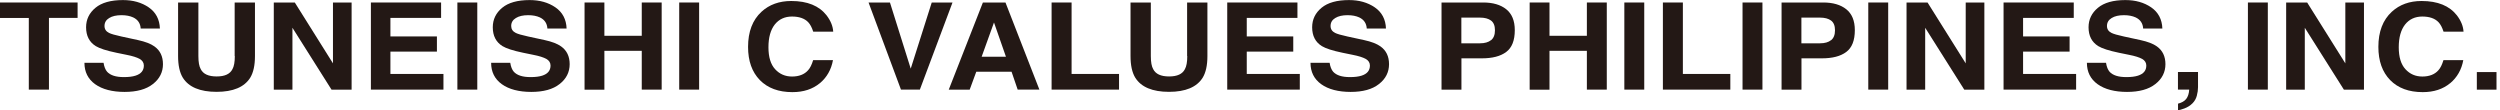
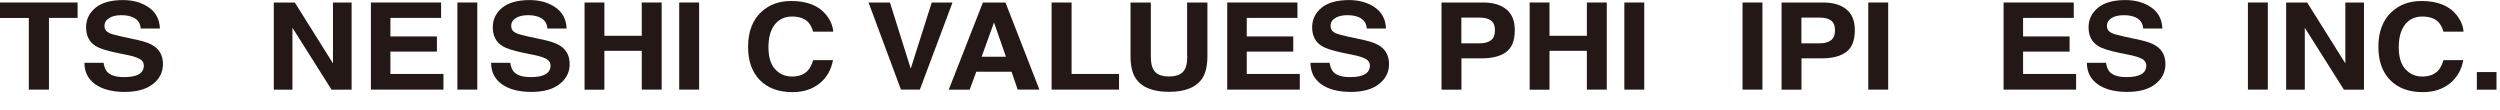
<svg xmlns="http://www.w3.org/2000/svg" width="295" height="13" viewBox="0 0 295 13" fill="none">
  <g clip-path="url(#clip0_388_84450)">
    <path d="M9.156 0.295V2.112H5.776V10.575H3.399V2.12H0V0.295H9.156Z" fill="#231815" />
    <path d="M14.634 9.097C15.191 9.097 15.646 9.038 15.989 8.928C16.649 8.717 16.974 8.32 16.974 7.737C16.974 7.399 16.807 7.138 16.482 6.952C16.157 6.774 15.637 6.605 14.94 6.47L13.742 6.225C12.563 5.98 11.755 5.718 11.3 5.44C10.539 4.967 10.158 4.223 10.158 3.218C10.158 2.297 10.529 1.529 11.263 0.921C11.996 0.312 13.083 0.008 14.504 0.008C15.692 0.008 16.714 0.295 17.549 0.87C18.385 1.444 18.831 2.281 18.868 3.37H16.602C16.565 2.754 16.268 2.314 15.711 2.052C15.339 1.884 14.884 1.791 14.337 1.791C13.733 1.791 13.241 1.9 12.879 2.129C12.517 2.348 12.331 2.661 12.331 3.066C12.331 3.429 12.507 3.708 12.869 3.885C13.101 4.004 13.594 4.147 14.337 4.308L16.287 4.73C17.141 4.916 17.782 5.161 18.218 5.474C18.896 5.955 19.23 6.656 19.23 7.577C19.23 8.498 18.84 9.3 18.042 9.917C17.252 10.542 16.138 10.846 14.699 10.846C13.259 10.846 12.071 10.542 11.226 9.934C10.381 9.325 9.963 8.481 9.963 7.408H12.219C12.294 7.881 12.433 8.227 12.637 8.464C13.018 8.886 13.677 9.097 14.606 9.097H14.634Z" fill="#231815" />
-     <path d="M27.69 6.622V0.295H30.086V6.614C30.086 7.703 29.9 8.557 29.529 9.165C28.832 10.28 27.505 10.837 25.555 10.837C23.605 10.837 22.267 10.28 21.571 9.165C21.199 8.557 21.014 7.703 21.014 6.614V0.295H23.409V6.614C23.409 7.323 23.502 7.839 23.688 8.16C23.976 8.734 24.598 9.021 25.564 9.021C26.529 9.021 27.142 8.734 27.43 8.16C27.616 7.83 27.709 7.315 27.709 6.614L27.69 6.622Z" fill="#231815" />
    <path d="M41.481 10.584H39.123L34.507 3.277V10.584H32.307V0.295H34.786L39.29 7.475V0.295H41.49V10.575L41.481 10.584Z" fill="#231815" />
    <path d="M51.556 6.09H46.069V8.726H52.327V10.575H43.766V0.295H52.049V2.112H46.069V4.299H51.556V6.09Z" fill="#231815" />
    <path d="M53.971 0.295H56.32V10.575H53.971V0.295Z" fill="#231815" />
    <path d="M62.624 9.097C63.181 9.097 63.636 9.038 63.98 8.928C64.639 8.717 64.964 8.32 64.964 7.737C64.964 7.399 64.797 7.138 64.472 6.952C64.147 6.774 63.627 6.605 62.93 6.47L61.733 6.225C60.553 5.98 59.745 5.718 59.29 5.44C58.529 4.967 58.148 4.223 58.148 3.218C58.148 2.297 58.52 1.529 59.253 0.921C59.987 0.312 61.073 0.008 62.494 0.008C63.683 0.008 64.704 0.295 65.54 0.87C66.376 1.444 66.821 2.281 66.858 3.37H64.593C64.555 2.754 64.258 2.314 63.701 2.052C63.33 1.884 62.875 1.791 62.327 1.791C61.723 1.791 61.231 1.9 60.869 2.129C60.507 2.348 60.321 2.661 60.321 3.066C60.321 3.429 60.498 3.708 60.86 3.885C61.092 4.004 61.584 4.147 62.327 4.308L64.277 4.73C65.131 4.916 65.772 5.161 66.208 5.474C66.886 5.955 67.221 6.656 67.221 7.577C67.221 8.498 66.831 9.3 66.032 9.917C65.243 10.542 64.128 10.846 62.689 10.846C61.25 10.846 60.061 10.542 59.216 9.934C58.371 9.325 57.953 8.481 57.953 7.408H60.21C60.284 7.881 60.423 8.227 60.627 8.464C61.008 8.886 61.667 9.097 62.596 9.097H62.624Z" fill="#231815" />
    <path d="M75.727 10.584V5.997H71.317V10.584H68.977V0.295H71.317V4.223H75.727V0.295H78.077V10.575H75.727V10.584Z" fill="#231815" />
    <path d="M80.147 0.295H82.496V10.575H80.147V0.295Z" fill="#231815" />
    <path d="M96.74 9.815C95.895 10.517 94.818 10.871 93.499 10.871C91.874 10.871 90.593 10.398 89.664 9.452C88.736 8.498 88.272 7.197 88.272 5.533C88.272 3.742 88.801 2.357 89.859 1.385C90.779 0.541 91.949 0.118 93.37 0.118C95.273 0.118 96.657 0.684 97.539 1.816C98.022 2.45 98.282 3.092 98.319 3.733H95.96C95.802 3.244 95.607 2.872 95.366 2.618C94.939 2.171 94.298 1.951 93.453 1.951C92.608 1.951 91.921 2.264 91.419 2.897C90.927 3.531 90.677 4.418 90.677 5.575C90.677 6.732 90.937 7.594 91.466 8.168C91.995 8.743 92.654 9.03 93.462 9.03C94.27 9.03 94.92 8.785 95.357 8.286C95.598 8.025 95.793 7.619 95.951 7.095H98.291C98.087 8.219 97.567 9.131 96.731 9.832L96.74 9.815Z" fill="#231815" />
    <path d="M102.488 0.295H105.014L107.466 8.1L109.945 0.295H112.396L108.543 10.575H106.314L102.488 0.295Z" fill="#231815" />
    <path d="M119.361 8.464H115.201L114.421 10.584H111.951L115.981 0.295H118.646L122.649 10.575H120.086L119.361 8.455V8.464ZM118.702 6.698L117.291 2.652L115.833 6.698H118.702Z" fill="#231815" />
    <path d="M124.088 0.295H126.447V8.726H132.046V10.575H124.088V0.295Z" fill="#231815" />
    <path d="M140.079 6.622V0.295H142.475V6.614C142.475 7.703 142.289 8.557 141.918 9.165C141.221 10.28 139.893 10.837 137.943 10.837C135.993 10.837 134.656 10.28 133.959 9.165C133.588 8.557 133.402 7.703 133.402 6.614V0.295H135.798V6.614C135.798 7.323 135.891 7.839 136.077 8.16C136.365 8.734 136.987 9.021 137.952 9.021C138.918 9.021 139.531 8.734 139.819 8.16C140.005 7.83 140.098 7.315 140.098 6.614L140.079 6.622Z" fill="#231815" />
    <path d="M152.605 6.09H147.117V8.726H153.376V10.575H144.814V0.295H153.098V2.112H147.117V4.299H152.605V6.09Z" fill="#231815" />
    <path d="M159.31 9.097C159.867 9.097 160.322 9.038 160.665 8.928C161.325 8.717 161.65 8.32 161.65 7.737C161.65 7.399 161.482 7.138 161.157 6.952C160.832 6.774 160.312 6.605 159.616 6.47L158.418 6.225C157.239 5.98 156.431 5.718 155.976 5.44C155.214 4.967 154.834 4.223 154.834 3.218C154.834 2.297 155.205 1.529 155.939 0.921C156.672 0.312 157.759 0.008 159.179 0.008C160.368 0.008 161.39 0.295 162.225 0.87C163.061 1.444 163.507 2.281 163.544 3.37H161.278C161.241 2.754 160.944 2.314 160.387 2.052C160.015 1.884 159.56 1.791 159.012 1.791C158.409 1.791 157.917 1.9 157.554 2.129C157.192 2.348 157.007 2.661 157.007 3.066C157.007 3.429 157.183 3.708 157.545 3.885C157.777 4.004 158.269 4.147 159.012 4.308L160.962 4.73C161.817 4.916 162.457 5.161 162.894 5.474C163.572 5.955 163.906 6.656 163.906 7.577C163.906 8.498 163.516 9.3 162.717 9.917C161.928 10.542 160.814 10.846 159.375 10.846C157.935 10.846 156.747 10.542 155.902 9.934C155.057 9.325 154.639 8.481 154.639 7.408H156.895C156.969 7.881 157.109 8.227 157.313 8.464C157.694 8.886 158.353 9.097 159.282 9.097H159.31Z" fill="#231815" />
    <path d="M174.845 6.884H172.449V10.584H170.1V0.295H175.021C176.154 0.295 177.064 0.557 177.733 1.089C178.401 1.622 178.745 2.441 178.745 3.556C178.745 4.772 178.411 5.625 177.733 6.132C177.055 6.639 176.098 6.884 174.845 6.884ZM175.94 4.747C176.247 4.502 176.405 4.113 176.405 3.573C176.405 3.032 176.247 2.652 175.94 2.424C175.634 2.196 175.198 2.078 174.64 2.078H172.44V5.11H174.64C175.198 5.11 175.634 4.984 175.94 4.739V4.747Z" fill="#231815" />
    <path d="M187.251 10.584V5.997H182.84V10.584H180.5V0.295H182.84V4.223H187.251V0.295H189.6V10.575H187.251V10.584Z" fill="#231815" />
    <path d="M191.672 0.295H194.021V10.575H191.672V0.295Z" fill="#231815" />
-     <path d="M196.221 0.295H198.579V8.726H204.179V10.575H196.221V0.295Z" fill="#231815" />
    <path d="M205.619 0.295H207.968V10.575H205.619V0.295Z" fill="#231815" />
    <path d="M214.97 6.884H212.574V10.584H210.225V0.295H215.146C216.279 0.295 217.189 0.557 217.858 1.089C218.526 1.622 218.87 2.441 218.87 3.556C218.87 4.772 218.536 5.625 217.858 6.132C217.18 6.639 216.223 6.884 214.97 6.884ZM216.065 4.747C216.372 4.502 216.53 4.113 216.53 3.573C216.53 3.032 216.372 2.652 216.065 2.424C215.759 2.196 215.323 2.078 214.765 2.078H212.565V5.11H214.765C215.323 5.11 215.759 4.984 216.065 4.739V4.747Z" fill="#231815" />
    <path d="M220.457 0.295H222.806V10.575H220.457V0.295Z" fill="#231815" />
-     <path d="M234.145 10.584H231.787L227.171 3.277V10.584H224.971V0.295H227.45L231.954 7.475V0.295H234.155V10.575L234.145 10.584Z" fill="#231815" />
    <path d="M244.211 6.09H238.723V8.726H244.982V10.575H236.42V0.295H244.703V2.112H238.723V4.299H244.211V6.09Z" fill="#231815" />
    <path d="M250.925 9.097C251.482 9.097 251.937 9.038 252.28 8.928C252.94 8.717 253.265 8.32 253.265 7.737C253.265 7.399 253.098 7.138 252.773 6.952C252.448 6.774 251.928 6.605 251.231 6.47L250.033 6.225C248.854 5.98 248.046 5.718 247.591 5.44C246.83 4.967 246.449 4.223 246.449 3.218C246.449 2.297 246.82 1.529 247.554 0.921C248.288 0.312 249.374 0.008 250.795 0.008C251.983 0.008 253.005 0.295 253.841 0.87C254.676 1.444 255.122 2.281 255.159 3.37H252.893C252.856 2.754 252.559 2.314 252.002 2.052C251.63 1.884 251.175 1.791 250.628 1.791C250.024 1.791 249.532 1.9 249.17 2.129C248.808 2.348 248.622 2.661 248.622 3.066C248.622 3.429 248.798 3.708 249.16 3.885C249.393 4.004 249.885 4.147 250.628 4.308L252.578 4.73C253.432 4.916 254.073 5.161 254.509 5.474C255.187 5.955 255.521 6.656 255.521 7.577C255.521 8.498 255.131 9.3 254.333 9.917C253.543 10.542 252.429 10.846 250.99 10.846C249.55 10.846 248.362 10.542 247.517 9.934C246.672 9.325 246.254 8.481 246.254 7.408H248.51C248.585 7.881 248.724 8.227 248.928 8.464C249.309 8.886 249.968 9.097 250.897 9.097H250.925Z" fill="#231815" />
-     <path d="M259.227 11.293C259.134 11.64 258.967 11.935 258.716 12.189C258.447 12.459 258.122 12.662 257.759 12.797C257.397 12.932 257.137 13 257.007 13V12.231C257.444 12.121 257.769 11.935 257.973 11.674C258.177 11.412 258.298 11.049 258.326 10.575H256.998V8.498H259.366V10.297C259.366 10.609 259.32 10.939 259.227 11.285V11.293Z" fill="#231815" />
    <path d="M265.254 0.295H267.603V10.575H265.254V0.295Z" fill="#231815" />
    <path d="M278.94 10.584H276.582L271.966 3.277V10.584H269.766V0.295H272.245L276.749 7.475V0.295H278.949V10.575L278.94 10.584Z" fill="#231815" />
    <path d="M289.117 9.815C288.272 10.517 287.195 10.871 285.876 10.871C284.251 10.871 282.97 10.398 282.041 9.452C281.113 8.498 280.648 7.197 280.648 5.533C280.648 3.742 281.178 2.357 282.236 1.385C283.156 0.541 284.326 0.118 285.746 0.118C287.65 0.118 289.034 0.684 289.916 1.816C290.399 2.45 290.659 3.092 290.696 3.733H288.337C288.179 3.244 287.984 2.872 287.743 2.618C287.316 2.171 286.675 1.951 285.83 1.951C284.985 1.951 284.298 2.264 283.796 2.897C283.304 3.531 283.053 4.418 283.053 5.575C283.053 6.732 283.314 7.594 283.843 8.168C284.372 8.743 285.031 9.03 285.839 9.03C286.647 9.03 287.297 8.785 287.734 8.286C287.975 8.025 288.17 7.619 288.328 7.095H290.668C290.464 8.219 289.944 9.131 289.108 9.832L289.117 9.815Z" fill="#231815" />
    <path d="M292.266 8.506H294.587V10.584H292.266V8.506Z" fill="#231815" />
  </g>
  <defs>
    <clipPath id="clip0_388_84450">
      <rect width="294.587" height="13" fill="white" />
    </clipPath>
  </defs>
</svg>